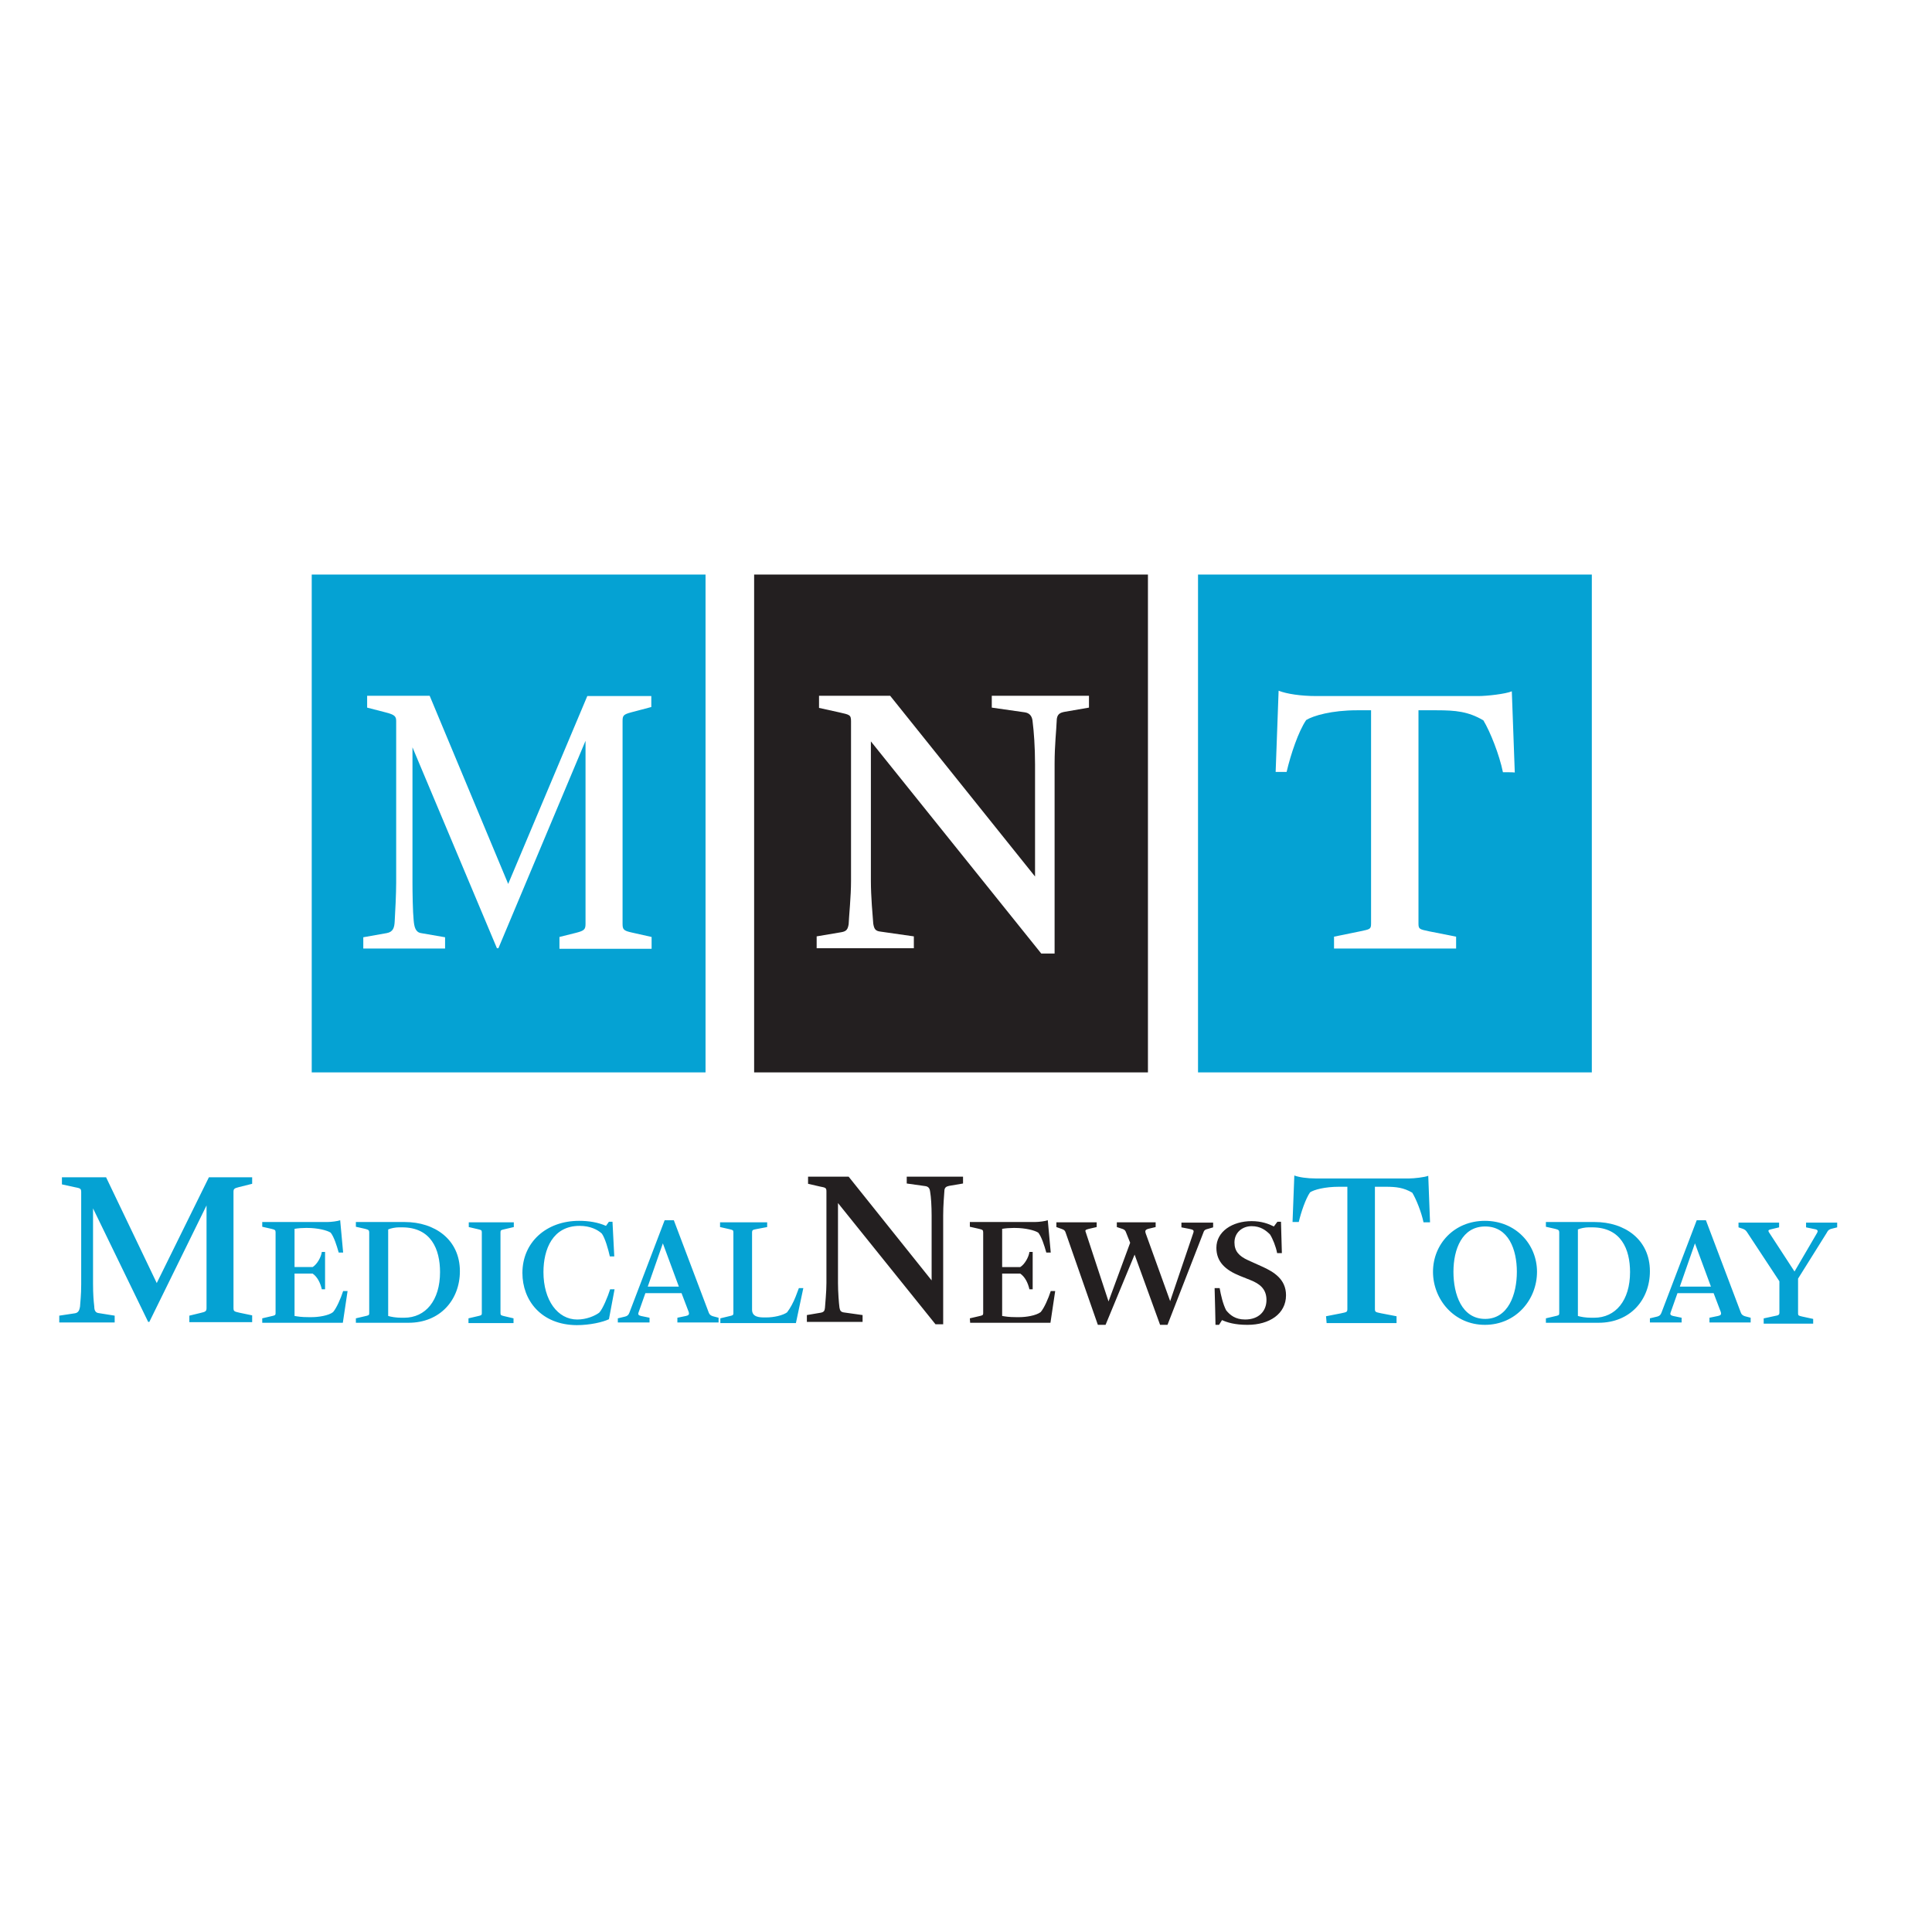
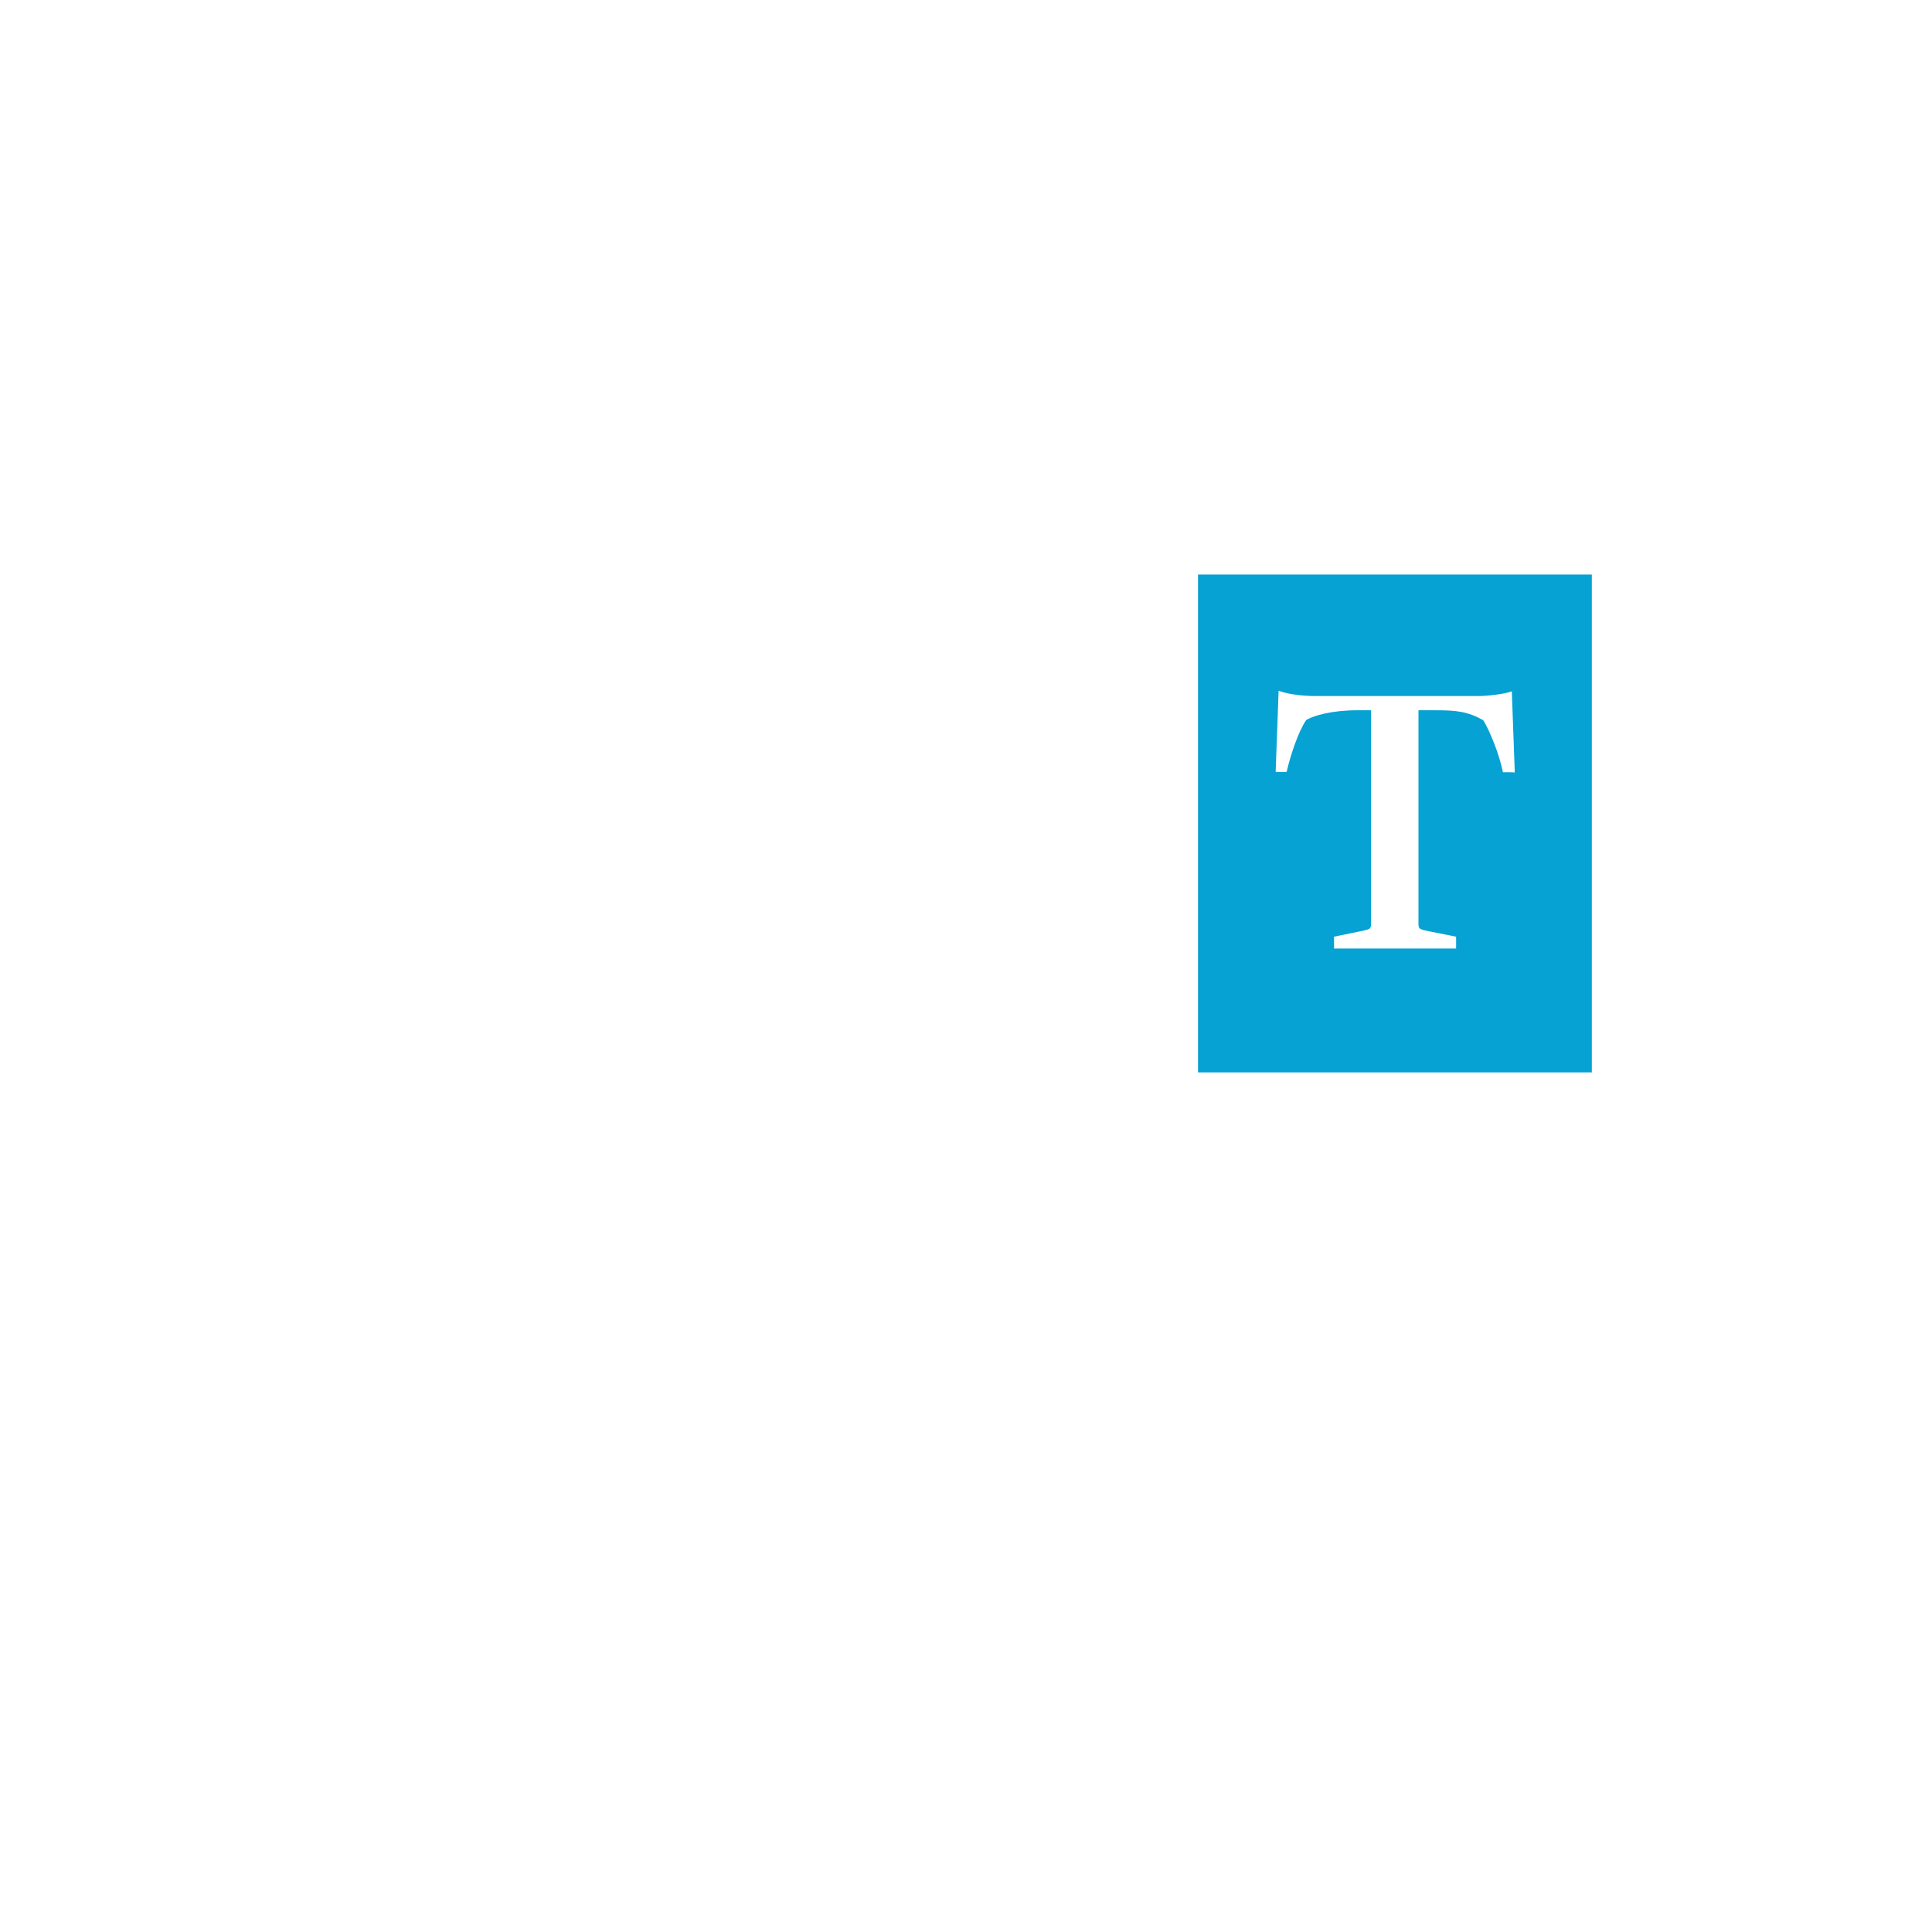
<svg xmlns="http://www.w3.org/2000/svg" xml:space="preserve" style="enable-background:new 0 0 652 652;" viewBox="0 0 652 652" y="0px" x="0px" id="layer" version="1.1">
  <style type="text/css">
	.st0{fill:#05A2D3;}
	.st1{fill:#231F20;}
</style>
  <g>
    <path d="M507.2,260.6c-1.2-5.9-4.3-13.7-6.6-17.5c-5.1-3-9.4-3.4-15.7-3.4h-6.2v72c0,1.9,0.4,1.9,3.6,2.6l9.1,1.8v4   h-41.2v-4l8.8-1.8c3.3-0.7,3.7-0.7,3.7-2.6v-72h-4.8c-8.4,0-14.7,1.8-17.1,3.3c-2.6,3.8-5.2,11.5-6.6,17.5h-3.7l1-27.4   c2.8,1.1,7.6,1.8,12.7,1.8h54.7c2.9,0,9.2-0.7,11.3-1.6l1,27.4C511.1,260.6,507.2,260.6,507.2,260.6z M404.3,361.9h132.9v-168   H404.3V361.9z" class="st0" />
-     <path d="M367.5,238.8l-8.1,1.4c-1.7,0.3-2.8,0.8-2.8,3.2c-0.1,2.9-0.7,8.1-0.7,14.3v64.1h-4.5l-57.5-71.6v47.1   c0,5.2,0.6,11.8,0.8,14.4c0.3,1.8,0.7,2.5,2.5,2.7l11.2,1.6v4h-32.8v-4l8.3-1.4c1.8-0.3,2.2-1,2.5-2.7c0.1-2.7,0.8-9.3,0.8-14.6   v-53.9c0-2.2-0.5-2.2-4-3l-6.8-1.5v-4.1h24l48.9,61v-37.9c0-5.8-0.4-11.1-0.8-14.2c-0.1-1.6-0.7-3-2.6-3.3l-11.2-1.6v-4h32.8   L367.5,238.8L367.5,238.8z M254.5,361.9h132.9v-168H254.5L254.5,361.9L254.5,361.9z" class="st1" />
-     <path d="M219.8,238.6l-6.8,1.8c-2.6,0.7-2.9,1.1-2.9,2.9v68.5c0,1.9,0.4,2.3,3.1,2.9l6.7,1.5v4h-31.1v-4l5.6-1.4   c2.7-0.7,3.2-1.1,3.2-3V250l-29.4,70h-0.5l-28.5-67.8v45.5c0,3.6,0.1,10,0.4,12.9c0.2,2.2,0.6,4,2.5,4.3l8.1,1.4v3.8h-27.6v-3.8   l7.9-1.4c2.2-0.4,2.6-1.9,2.7-4c0.2-3.2,0.5-9.5,0.5-13.1v-54.4c0-1.6-0.4-2.2-3.6-3l-6.2-1.6v-4H145l26.5,63.5l26.7-63.4h21.6   V238.6L219.8,238.6z M105.2,361.9h132.9v-168H105.2V361.9z" class="st0" />
  </g>
  <g>
-     <path d="M595.3,444.9l3.7-0.8c1.2-0.2,1.5-0.4,1.5-1.1v-10.6L589.7,416c-0.5-0.8-0.8-1-1.5-1.3l-1.5-0.5v-1.6h13.7v1.6   l-2.5,0.6c-0.9,0.2-1.4,0.3-0.9,1.1l8.6,13.2l7.6-13c0.5-0.9,0.1-1.2-1.3-1.4l-2.4-0.5v-1.6H620v1.6l-1.6,0.4   c-0.9,0.2-1.4,0.4-1.9,1.4l-9.7,15.5v11.7c0,0.8,0.2,0.8,1.4,1.1l3.7,0.8v1.6h-16.7V444.9z M577.4,434.2l-5.4-14.6l-5.1,14.6H577.4   z M556.8,444.9l2.5-0.6c0.7-0.2,1.1-0.5,1.4-1.3l11.9-31.2h3.1l11.8,31.2c0.2,0.6,0.7,1,1.4,1.2l1.9,0.5v1.6h-13.9v-1.6l2.9-0.6   c0.9-0.2,1.2-0.5,0.9-1.4l-2.4-6.3h-12.2l-2.3,6.5c-0.3,0.8,0.1,1,0.8,1.2l2.9,0.6v1.6h-10.7V444.9L556.8,444.9z M538,444.7   c7.2,0,12.1-5.8,12.1-15.4c0-7.7-3-15.1-12.8-15.1h-1.2c-1.1,0-2.7,0.3-3.6,0.7v29.2c0.9,0.3,2.7,0.6,4.4,0.6H538L538,444.7z    M521.7,444.9l3-0.7c1.3-0.3,1.5-0.3,1.5-1.1v-27.2c0-0.7-0.2-0.9-1.4-1.2l-3.1-0.7v-1.6h16.5c10.1,0,18.6,5.9,18.6,16.6   c0,9.7-6.7,17.4-17.3,17.4h-17.8L521.7,444.9L521.7,444.9z M511.9,429.2c0-7.5-2.8-15.3-10.7-15.3c-7.8,0-10.7,7.7-10.7,15.3   c0,7.6,2.8,15.9,10.7,15.9C509,445.1,511.9,436.8,511.9,429.2L511.9,429.2z M483.6,429.2c0-9.3,7.1-17.2,17.5-17.2   c10.4,0,17.6,7.9,17.6,17.2c0,9.4-7.1,17.9-17.6,17.9C490.7,447.1,483.6,438.5,483.6,429.2L483.6,429.2z M447.5,444.2l5.1-1   c1.9-0.4,2.1-0.4,2.1-1.5v-41.2h-2.8c-4.8,0-8.5,1-9.8,1.9c-1.5,2.2-3,6.6-3.8,10h-2.1l0.6-15.7c1.6,0.6,4.3,1,7.3,1h31.4   c1.7,0,5.3-0.4,6.5-0.9l0.6,15.7h-2.2c-0.7-3.4-2.5-7.9-3.8-10c-2.9-1.7-5.4-2-9-2h-3.6v41.2c0,1.1,0.2,1.1,2.1,1.5l5.2,1v2.3   h-23.6L447.5,444.2L447.5,444.2z" class="st0" />
-     <path d="M409.9,434.7h1.7c0.4,2.3,1.1,5.4,2.2,7.5c1.3,1.6,3.1,3.1,6.4,3.1c4.6,0,7.2-2.8,7.2-6.6   c0-3.8-2.4-5.5-5.4-6.7l-3.5-1.4c-5-2-8-4.8-8-9.5c0-5.5,5.4-9,11.9-9c3.3,0,5.7,0.9,7.5,1.8l1.2-1.6h1.2l0.3,10.6h-1.6   c-0.4-2.2-1.5-4.9-2.4-6.3c-1.4-1.4-3.2-2.8-6.2-2.8c-3.1,0-5.8,2.1-5.8,5.5c0,2.9,1.5,4.6,4.6,6l5.1,2.3c3.4,1.6,7.7,4,7.7,9.5   c0,6.3-5.6,10-13,10c-4.3,0-6.8-0.8-8.6-1.6l-1,1.6h-1.2C410.2,445.1,410,439.2,409.9,434.7z M359.6,415.9c-0.3-0.9-0.9-1-1.7-1.3   l-1.4-0.5v-1.6h13.6v1.6l-2.6,0.6c-1.1,0.3-1.4,0.4-1.1,1.1l7.7,23.4l7.3-19.8l-1.4-3.5c-0.3-0.9-0.9-1.1-1.6-1.3l-1.5-0.5v-1.6   H390v1.6l-2.5,0.6c-1,0.3-1.1,0.7-0.9,1.4l8.3,23l7.8-23c0.3-0.9,0.1-1.1-1.4-1.4l-2.6-0.5v-1.6h10.7v1.6l-1.7,0.5   c-0.8,0.2-1.3,0.3-1.6,1.3L394,447.1h-2.5l-8.6-23.7l-9.8,23.7h-2.6L359.6,415.9z M327.3,444.9l3-0.7c1.3-0.3,1.5-0.3,1.5-1.1   v-27.2c0-0.8-0.2-0.9-1.4-1.2l-3.1-0.7v-1.6h21.9c1.5,0,3.6-0.3,4.4-0.6l1,10.9h-1.5c-0.7-2.5-1.6-5.3-2.7-6.7   c-1.2-0.8-4.4-1.6-7.9-1.6H342c-1.3,0-2.6,0.1-3.8,0.3v12.9h6.1c1.5-0.9,2.9-3.4,3.1-5.1h1.1v12.6h-1.1c-0.5-2.2-1.5-4.2-3.1-5.3   h-6.1v14.3c1.2,0.2,2.3,0.4,4.6,0.4h1.3c2.1,0,5.5-0.5,7.1-1.7c1.2-1.4,2.6-4.6,3.4-7.1h1.5l-1.6,10.7h-27.1L327.3,444.9   L327.3,444.9z M282.8,406v27c0,3,0.3,6.8,0.5,8.3c0.2,1,0.4,1.4,1.4,1.6l6.4,0.9v2.3h-18.8v-2.3l4.7-0.8c1-0.2,1.3-0.6,1.4-1.6   c0.1-1.6,0.5-5.4,0.5-8.4v-30.9c0-1.3-0.3-1.3-2.3-1.7l-3.9-0.9v-2.4h13.7l28,35v-21.8c0-3.3-0.2-6.4-0.5-8.1   c-0.1-0.9-0.4-1.7-1.5-1.9l-6.4-0.9v-2.3H325v2.3l-4.7,0.8c-0.9,0.2-1.6,0.5-1.6,1.8c-0.1,1.7-0.4,4.7-0.4,8.2v36.7h-2.6L282.8,406   L282.8,406z" class="st1" />
-     <path d="M243.1,444.9l2.9-0.7c1.3-0.3,1.5-0.3,1.5-1.1v-27.2c0-0.8-0.2-0.8-1.4-1.1l-3.1-0.7v-1.6h15.9v1.6l-3.7,0.7   c-1.2,0.2-1.4,0.4-1.4,1.1V442c0,2.5,2.5,2.6,4.2,2.6h0.6c2.6,0,5.6-0.7,7-1.7c1.1-1.4,2.2-3.5,2.9-5.3l1.1-2.9h1.5l-2.5,11.8   h-25.5L243.1,444.9L243.1,444.9z M229.1,434.2l-5.4-14.6l-5.1,14.6H229.1z M208.5,444.9l2.5-0.6c0.7-0.2,1.1-0.5,1.4-1.3l11.9-31.2   h3.1l11.8,31.2c0.2,0.6,0.7,1,1.4,1.2l1.9,0.5v1.6h-13.9v-1.6l2.9-0.6c0.9-0.2,1.2-0.5,0.9-1.4l-2.4-6.3h-12.2l-2.3,6.5   c-0.3,0.8,0.1,1,0.8,1.2l2.9,0.6v1.6h-10.7L208.5,444.9L208.5,444.9z M176.3,429.6c0-10.4,8.1-17.6,19.1-17.6   c3.3,0,6.4,0.5,9.1,1.7l1-1.4h1.2l0.6,11.7h-1.5c-0.5-2.3-1.6-6.2-2.7-7.7c-1.4-1.3-3.9-2.6-7.5-2.6c-9.1,0-12.2,7.9-12.2,15.6   c0,9.5,4.8,16,11.4,16c3.1,0,5.9-1.2,7.4-2.3c1.2-1.2,3-5.6,3.7-7.9h1.5l-1.9,10.1c-2.1,1-6.4,2-10.9,2   C182.6,447.1,176.3,438.8,176.3,429.6L176.3,429.6z M158.1,444.9l3-0.7c1.3-0.3,1.5-0.3,1.5-1.1v-27.2c0-0.8-0.2-0.8-1.4-1.1   l-3-0.7v-1.6h15.2v1.6l-3,0.7c-1.3,0.3-1.5,0.3-1.5,1.1v27.2c0,0.8,0.2,0.8,1.4,1.1l3,0.7v1.6h-15.2V444.9z M136.4,444.7   c7.2,0,12.1-5.8,12.1-15.4c0-7.7-3-15.1-12.8-15.1h-1.1c-1.1,0-2.7,0.3-3.6,0.7v29.2c0.9,0.3,2.7,0.6,4.4,0.6   C135.3,444.7,136.4,444.7,136.4,444.7z M120.1,444.9l3-0.7c1.3-0.3,1.5-0.3,1.5-1.1v-27.2c0-0.7-0.2-0.9-1.4-1.2l-3.1-0.7v-1.6   h16.5c10.1,0,18.6,5.9,18.6,16.6c0,9.7-6.7,17.4-17.3,17.4h-17.8C120.1,446.5,120.1,444.9,120.1,444.9z M88.5,444.9l3-0.7   c1.3-0.3,1.5-0.3,1.5-1.1v-27.2c0-0.8-0.2-0.9-1.4-1.2l-3.1-0.7v-1.6h21.9c1.5,0,3.6-0.3,4.4-0.6l1,10.9h-1.5   c-0.7-2.5-1.6-5.3-2.7-6.7c-1.2-0.8-4.4-1.6-7.9-1.6h-0.5c-1.3,0-2.6,0.1-3.8,0.3v12.9h6.1c1.5-0.9,2.9-3.4,3.1-5.1h1.1v12.6h-1.1   c-0.5-2.2-1.5-4.2-3.1-5.3h-6.1v14.3c1.2,0.2,2.3,0.4,4.6,0.4h1.3c2.1,0,5.6-0.5,7.1-1.7c1.2-1.4,2.6-4.6,3.4-7.1h1.5l-1.6,10.7   H88.5V444.9L88.5,444.9z M20,444l5.3-0.8c1.2-0.2,1.5-1.1,1.7-2.2c0.1-1.6,0.4-3.9,0.4-7.6v-31.1c0-1.3-0.4-1.3-2.4-1.7l-4.1-0.9   v-2.4h14.9L52.9,433l17.6-35.7h14.6v2.2l-4.4,1.1c-1.6,0.4-1.9,0.6-1.9,1.6v39.2c0,1.1,0.2,1.2,2,1.6l4.3,0.9v2.3H63.9V444l3.7-0.9   c1.8-0.4,2.1-0.6,2.1-1.7v-34.6l-19.3,39.3H50l-18.6-38.3v25.5c0,3.5,0.2,5.8,0.4,7.5c0,1,0.2,2.1,1.3,2.3l5.6,0.9v2.3H20V444z" class="st0" />
-   </g>
+     </g>
</svg>